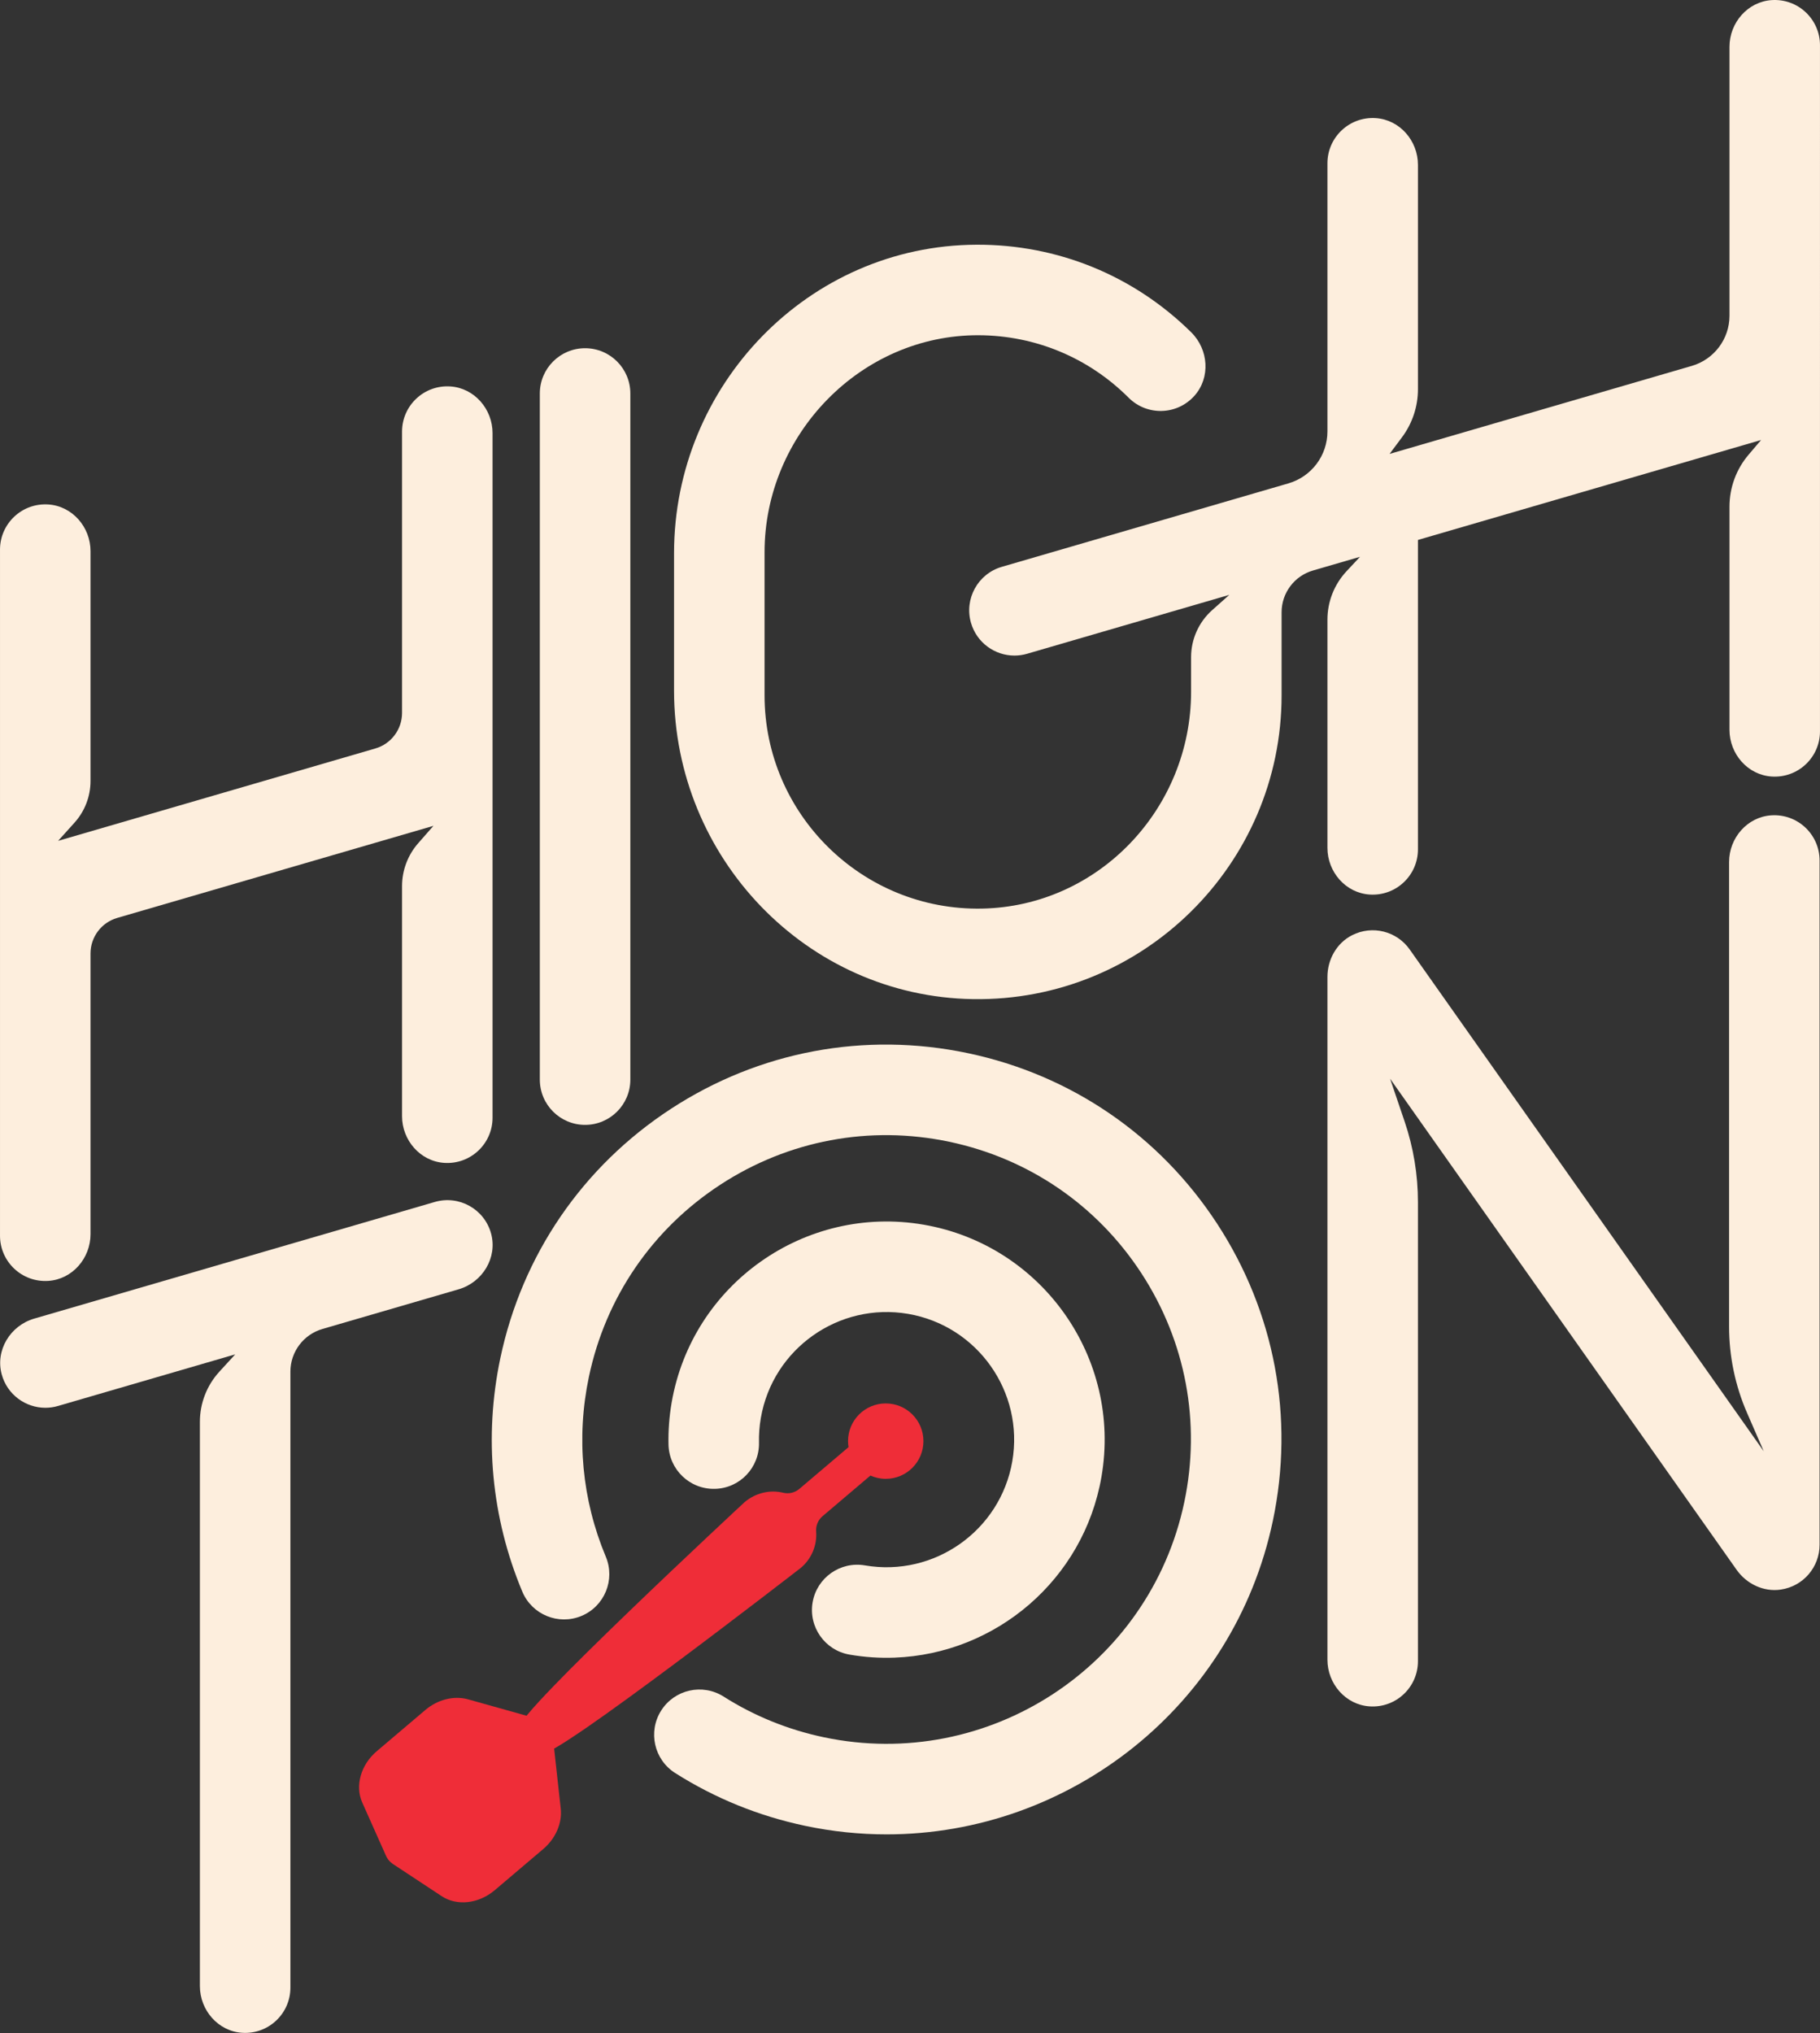
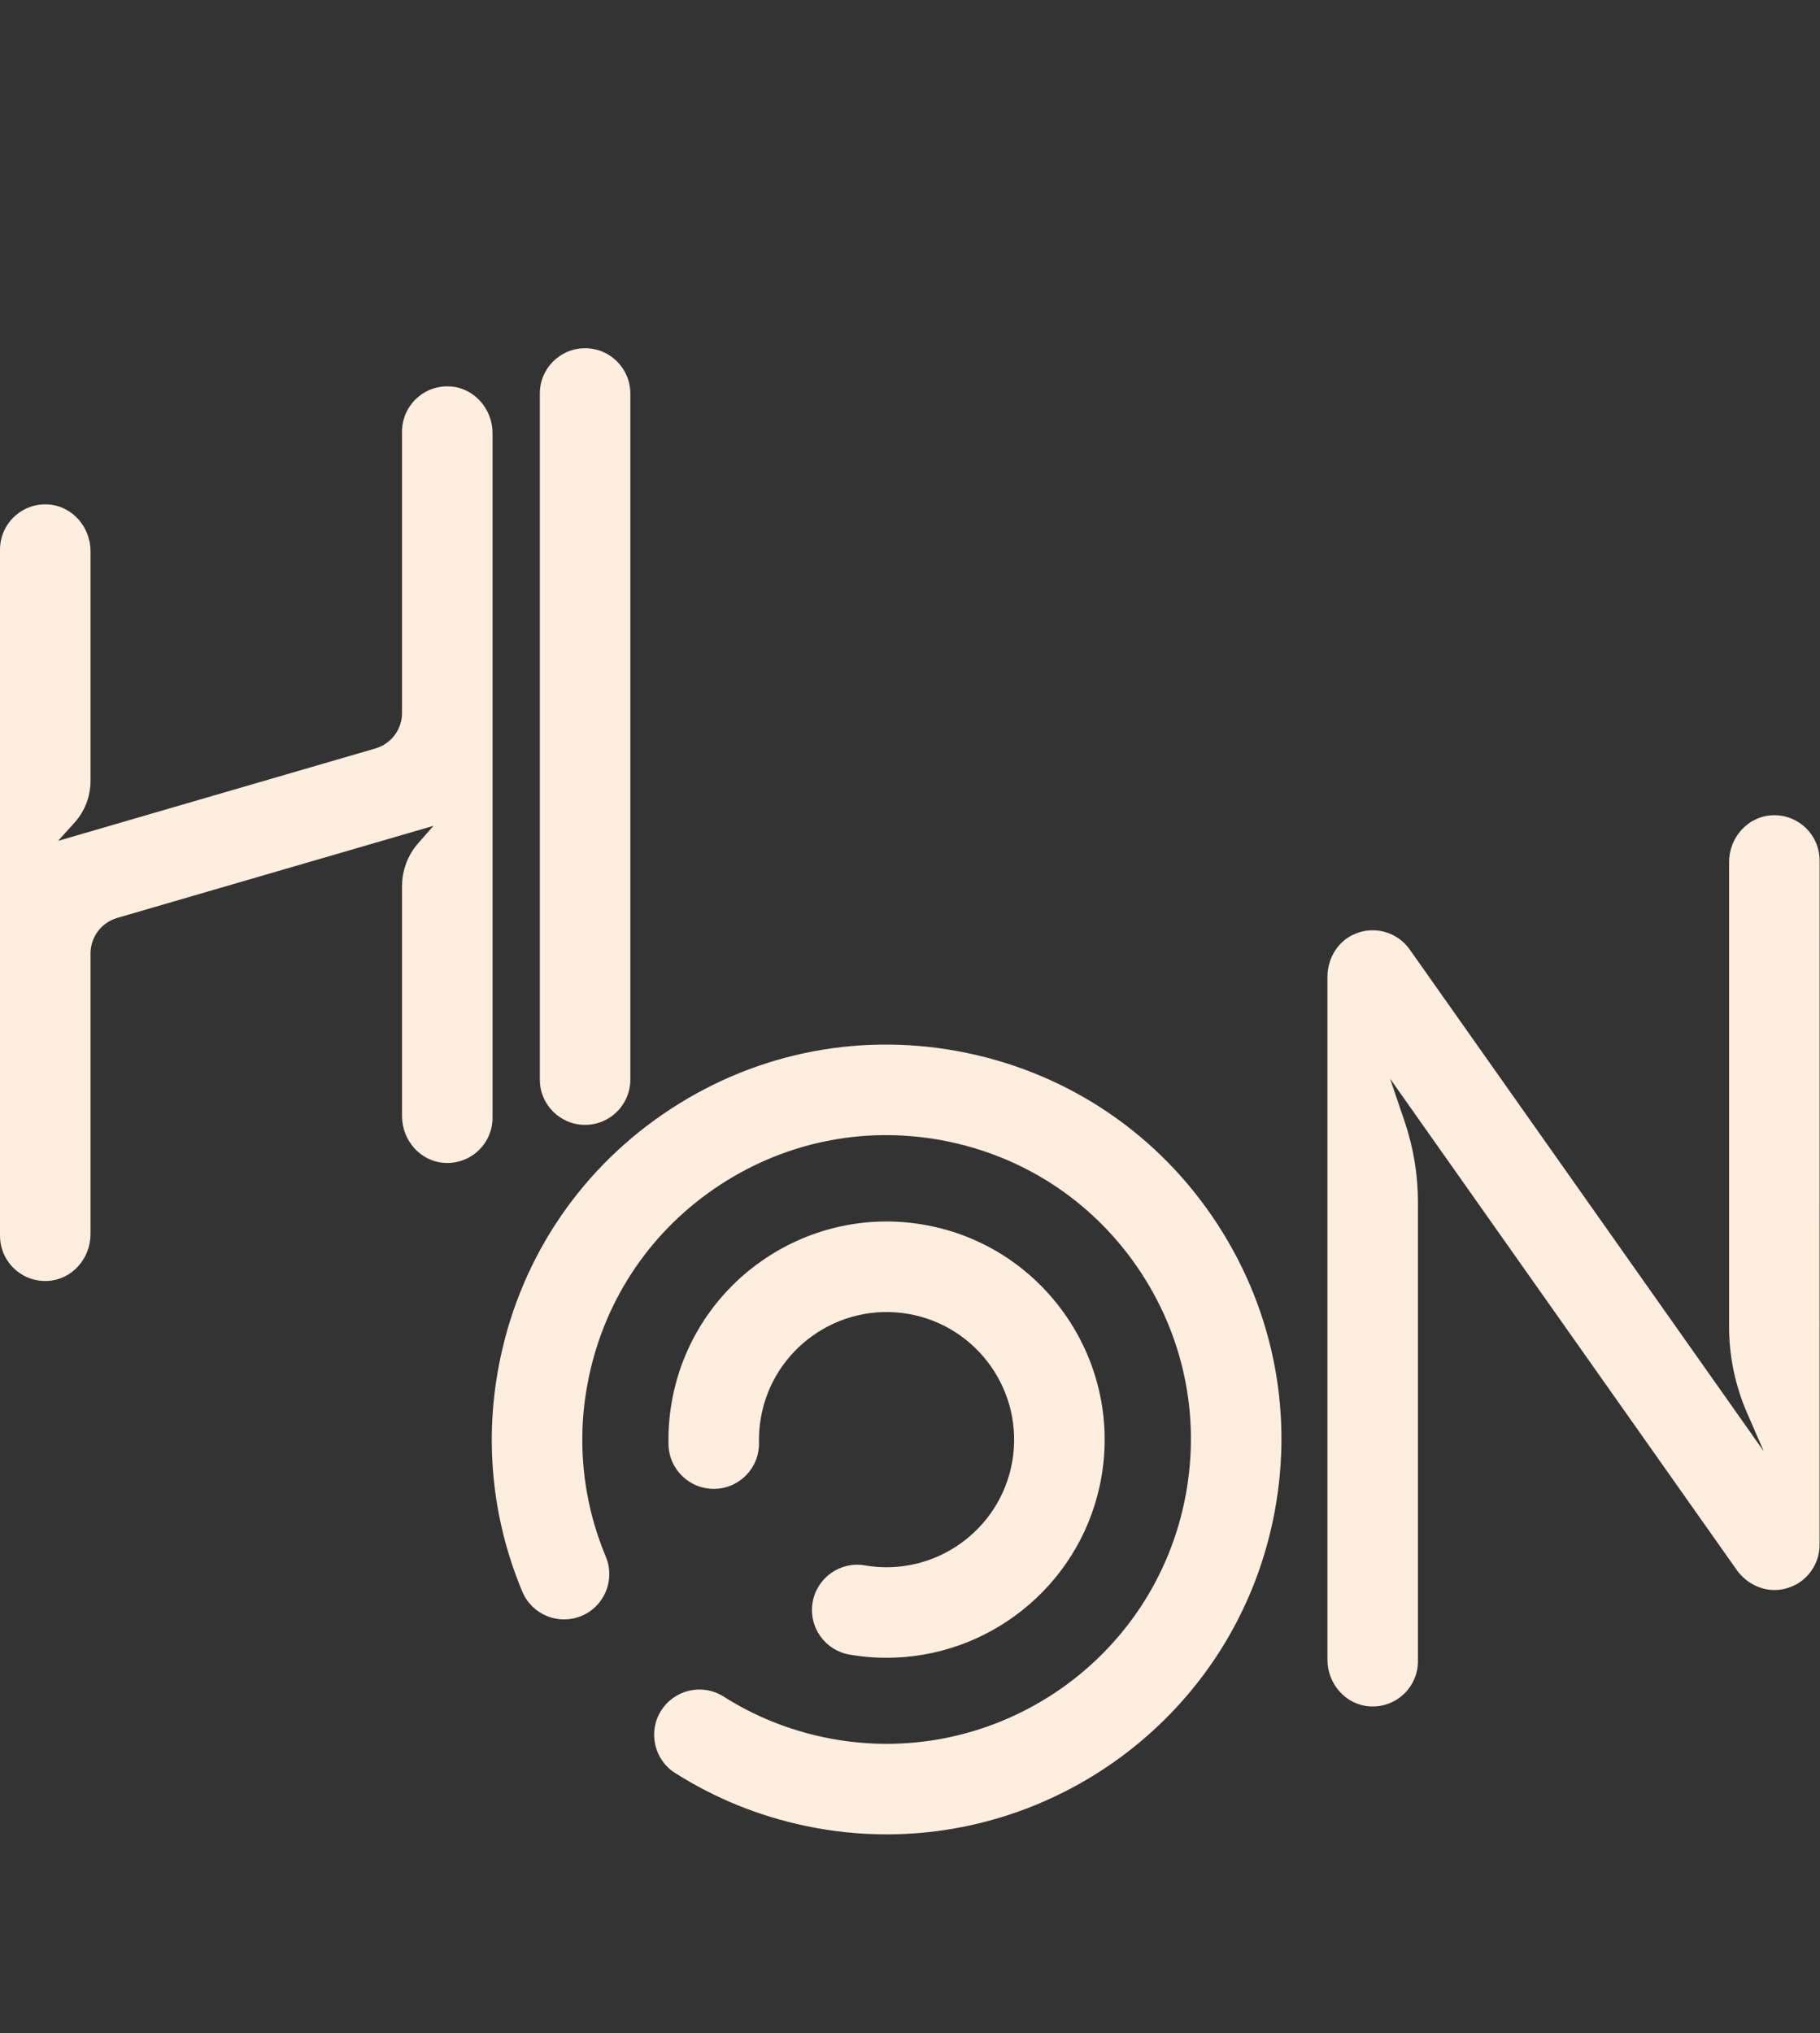
<svg xmlns="http://www.w3.org/2000/svg" version="1.1" viewBox="0 0 204.734 228.659">
  <rect x="0" y="0" width="204.734" height="228.659" fill="#333333" stroke="none" />
  <defs id="defs1">
    <clipPath clipPathUnits="userSpaceOnUse" id="clipPath5">
      <path d="M 0,1771.446 H 630.36 V 0 H 0 Z" transform="translate(-276.086,-1508.374)" id="path5" />
    </clipPath>
    <clipPath clipPathUnits="userSpaceOnUse" id="clipPath7">
      <path d="M 0,1771.446 H 630.36 V 0 H 0 Z" transform="translate(-230.796,-1495.213)" id="path7" />
    </clipPath>
    <clipPath clipPathUnits="userSpaceOnUse" id="clipPath9">
-       <path d="M 0,1771.446 H 630.36 V 0 H 0 Z" transform="translate(-268.157,-1499.203)" id="path9" />
-     </clipPath>
+       </clipPath>
    <clipPath clipPathUnits="userSpaceOnUse" id="clipPath11">
-       <path d="M 0,1771.446 H 630.36 V 0 H 0 Z" transform="translate(-376.201,-1603.249)" id="path11" />
-     </clipPath>
+       </clipPath>
    <clipPath clipPathUnits="userSpaceOnUse" id="clipPath13">
      <path d="M 0,1771.446 H 630.36 V 0 H 0 Z" transform="translate(-376.167,-1534.485)" id="path13" />
    </clipPath>
    <clipPath clipPathUnits="userSpaceOnUse" id="clipPath15">
-       <path d="M 0,1771.446 H 630.36 V 0 H 0 Z" transform="translate(-308.385,-1514.422)" id="path15" />
+       <path d="M 0,1771.446 H 630.36 V 0 Z" transform="translate(-308.385,-1514.422)" id="path15" />
    </clipPath>
    <clipPath clipPathUnits="userSpaceOnUse" id="clipPath17">
      <path d="M 0,1771.446 H 630.36 V 0 H 0 Z" transform="translate(-299.694,-1471.216)" id="path17" />
    </clipPath>
    <clipPath clipPathUnits="userSpaceOnUse" id="clipPath19">
-       <path d="M 0,1771.446 H 630.36 V 0 H 0 Z" transform="translate(-301.451,-1484.877)" id="path19" />
-     </clipPath>
+       </clipPath>
  </defs>
  <g id="layer-MC1" style="display:inline" transform="translate(-302.298,-224.256)">
    <path id="path4" d="m 0,0 c 2.109,0 3.819,1.71 3.819,3.819 v 57.889 c 0,2.109 -1.71,3.819 -3.819,3.819 -2.109,0 -3.819,-1.71 -3.819,-3.819 V 3.819 C -3.819,1.71 -2.109,0 0,0" style="fill:#fdeedd;fill-opacity:1;fill-rule:nonzero;stroke:none" transform="matrix(1.333,0,0,-1.333,368.115,350.768)" clip-path="url(#clipPath5)" />
    <path id="path6" d="m 0,0 c 2.03,0.131 3.565,1.907 3.565,3.942 v 23.682 c 0,1.389 0.917,2.611 2.25,3 l 26.689,7.77 -1.281,-1.459 c -0.882,-1.004 -1.368,-2.294 -1.368,-3.63 V 13.899 c 0,-2.034 1.535,-3.81 3.565,-3.942 2.224,-0.144 4.073,1.618 4.073,3.811 v 57.758 c 0,2.034 -1.535,3.81 -3.565,3.942 -2.224,0.143 -4.073,-1.618 -4.073,-3.811 V 47.922 c 0,-1.389 -0.917,-2.611 -2.25,-2.999 L 0.831,37.128 2.216,38.665 c 0.868,0.964 1.349,2.215 1.349,3.512 v 19.392 c 0,2.034 -1.535,3.81 -3.565,3.941 -2.224,0.144 -4.073,-1.618 -4.073,-3.811 V 3.811 C -4.073,1.618 -2.224,-0.144 0,0" style="fill:#fdeedd;fill-opacity:1;fill-rule:nonzero;stroke:none" transform="matrix(1.333,0,0,-1.333,307.728,368.316)" clip-path="url(#clipPath7)" />
-     <path id="path8" d="M 0,0 C -0.561,2.068 -2.705,3.265 -4.754,2.669 L -38.56,-7.174 c -2.019,-0.588 -3.291,-2.671 -2.741,-4.7 0.463,-1.708 2.007,-2.822 3.685,-2.822 0.353,0 0.713,0.049 1.069,0.153 l 14.954,4.354 -1.338,-1.46 c -1.057,-1.154 -1.644,-2.662 -1.644,-4.226 v -47.614 c 0,-2.034 1.535,-3.81 3.565,-3.942 2.224,-0.144 4.073,1.618 4.073,3.811 v 51.971 c 0,1.668 1.101,3.136 2.703,3.602 L -2.74,-4.7 C -0.722,-4.112 0.55,-2.029 0,0" style="fill:#fdeedd;fill-opacity:1;fill-rule:nonzero;stroke:none" transform="matrix(1.333,0,0,-1.333,357.543,362.996)" clip-path="url(#clipPath9)" />
    <path id="path10" d="m 0,0 c -2.03,-0.132 -3.564,-1.908 -3.564,-3.942 v -22.685 c 0,-1.962 -1.296,-3.688 -3.18,-4.236 l -25.506,-7.427 1.048,1.403 c 0.875,1.171 1.347,2.594 1.347,4.055 v 18.933 c 0,2.034 -1.534,3.81 -3.564,3.942 -2.224,0.144 -4.074,-1.618 -4.074,-3.811 v -22.621 c 0,-2.031 -1.34,-3.817 -3.29,-4.385 l -24.189,-7.043 c -2.025,-0.59 -3.189,-2.709 -2.599,-4.735 0.486,-1.668 2.01,-2.752 3.665,-2.752 0.353,0 0.713,0.05 1.069,0.153 l 17.062,4.968 -1.443,-1.285 C -48.351,-52.477 -49,-53.921 -49,-55.438 v -2.918 c 0,-9.854 -7.796,-18.109 -17.649,-18.296 -10.082,-0.191 -18.345,7.955 -18.345,17.994 v 12.07 c 0,9.943 8.134,18.355 18.077,18.312 4.777,-0.021 9.265,-1.891 12.646,-5.271 1.54,-1.54 4.067,-1.49 5.543,0.15 1.382,1.535 1.209,3.918 -0.261,5.369 -4.855,4.794 -11.288,7.419 -18.122,7.39 -14.178,-0.062 -25.521,-11.849 -25.521,-26.027 v -11.603 c 0,-14.068 11.171,-25.807 25.237,-26.022 14.317,-0.218 26.033,11.365 26.033,25.632 v 7.005 c 0,1.632 1.078,3.069 2.645,3.525 l 3.973,1.157 -1.142,-1.223 c -1.032,-1.106 -1.607,-2.562 -1.607,-4.075 v -19.257 c 0,-2.034 1.535,-3.81 3.565,-3.941 2.224,-0.145 4.073,1.617 4.073,3.81 v 26.109 l 28.957,8.431 -1.056,-1.242 c -1.04,-1.222 -1.61,-2.775 -1.61,-4.38 v -18.83 c 0,-2.034 1.534,-3.81 3.564,-3.941 2.224,-0.145 4.073,1.617 4.073,3.81 V -3.811 C 4.073,-1.617 2.224,0.144 0,0" style="display:inline;fill:#fdeedd;fill-opacity:1;fill-rule:nonzero;stroke:none" transform="matrix(1.333,0,0,-1.333,501.601,224.267)" clip-path="url(#clipPath11)" />
    <path id="path12" d="m 0,0 c -2.03,-0.132 -3.564,-1.908 -3.564,-3.942 v -39.197 c 0,-2.507 0.516,-4.987 1.518,-7.285 l 1.409,-3.235 -29.883,42.345 c -1.08,1.53 -3.136,2.075 -4.862,1.197 -1.305,-0.663 -2.077,-2.056 -2.077,-3.519 v -57.603 c 0,-2.034 1.535,-3.81 3.564,-3.941 2.225,-0.145 4.074,1.617 4.074,3.81 v 38.731 c 0,2.315 -0.38,4.614 -1.124,6.806 l -1.228,3.615 29.24,-41.433 c 0.844,-1.197 2.28,-1.888 3.729,-1.675 1.915,0.281 3.277,1.91 3.277,3.781 V -3.811 C 4.073,-1.617 2.224,0.144 0,0" style="fill:#fdeedd;fill-opacity:1;fill-rule:nonzero;stroke:none" transform="matrix(1.333,0,0,-1.333,501.556,315.954)" clip-path="url(#clipPath13)" />
    <path id="path14" d="m 0,0 c -8.707,1.834 -17.606,0.166 -25.059,-4.694 -7.453,-4.861 -12.567,-12.333 -14.4,-21.039 -1.399,-6.644 -0.758,-13.455 1.854,-19.697 0.814,-1.946 3.05,-2.863 4.997,-2.05 1.945,0.814 2.863,3.052 2.049,4.997 -2.012,4.808 -2.505,10.055 -1.426,15.176 1.412,6.711 5.354,12.469 11.098,16.215 5.744,3.746 12.603,5.03 19.313,3.618 6.711,-1.413 12.469,-5.354 16.216,-11.098 3.745,-5.744 5.03,-12.603 3.617,-19.313 -2.916,-13.853 -16.559,-22.749 -30.411,-19.834 -3.029,0.638 -5.877,1.793 -8.464,3.434 -1.781,1.13 -4.14,0.602 -5.27,-1.179 -1.13,-1.781 -0.602,-4.141 1.179,-5.27 3.361,-2.132 7.055,-3.632 10.981,-4.458 2.305,-0.486 4.604,-0.719 6.871,-0.719 15.412,0.001 29.29,10.783 32.588,26.452 1.834,8.707 0.167,17.606 -4.694,25.059 C 16.178,-6.947 8.707,-1.833 0,0" style="fill:#fdeedd;fill-opacity:1;fill-rule:nonzero;stroke:none" transform="matrix(1.333,0,0,-1.333,411.18,342.704)" clip-path="url(#clipPath15)" />
    <path id="path16" d="m 0,0 c -2.076,0.358 -4.054,-1.037 -4.412,-3.115 -0.358,-2.078 1.037,-4.054 3.115,-4.412 1.283,-0.221 2.557,-0.303 3.809,-0.256 8.509,0.314 15.951,6.55 17.453,15.268 1.722,10.001 -5.012,19.539 -15.012,21.262 -10.002,1.722 -19.539,-5.012 -21.262,-15.013 -0.202,-1.17 -0.291,-2.362 -0.265,-3.541 0.046,-2.109 1.793,-3.781 3.901,-3.735 2.116,0.041 3.781,1.792 3.735,3.901 -0.015,0.691 0.037,1.39 0.156,2.079 1.008,5.85 6.588,9.788 12.438,8.782 5.85,-1.008 9.79,-6.588 8.782,-12.438 C 11.43,2.932 5.849,-1.006 0,0" style="fill:#fdeedd;fill-opacity:1;fill-rule:nonzero;stroke:none" transform="matrix(1.333,0,0,-1.333,399.592,400.312)" clip-path="url(#clipPath17)" />
-     <path id="path18" d="m 0,0 c -1.757,0 -3.181,-1.424 -3.181,-3.181 0,-0.172 0.018,-0.34 0.044,-0.505 l -4.155,-3.526 c -0.375,-0.318 -0.879,-0.439 -1.358,-0.324 -1.119,0.27 -2.334,-0.005 -3.27,-0.801 -0.033,-0.03 -4.878,-4.53 -9.614,-9.09 -2.775,-2.673 -4.962,-4.834 -6.499,-6.426 -0.93,-0.963 -1.64,-1.735 -2.108,-2.295 -0.055,-0.066 -0.111,-0.134 -0.167,-0.202 l -4.948,1.387 c -1.186,0.326 -2.558,-0.019 -3.595,-0.9 l -4.101,-3.48 c -1.348,-1.144 -1.851,-2.925 -1.224,-4.33 l 2.017,-4.522 c 0.022,-0.05 0.048,-0.099 0.103,-0.184 0.041,-0.068 0.088,-0.131 0.13,-0.179 0.042,-0.049 0.086,-0.096 0.166,-0.167 0.033,-0.031 0.119,-0.099 0.157,-0.124 l 4.13,-2.724 c 1.286,-0.849 3.125,-0.642 4.474,0.501 l 4.101,3.48 c 1.042,0.885 1.606,2.19 1.472,3.404 l -0.558,5.066 c 0.079,0.044 0.161,0.092 0.247,0.143 0.627,0.37 1.504,0.944 2.606,1.706 1.818,1.256 4.307,3.062 7.398,5.367 5.303,3.955 10.496,7.977 10.522,7.998 v 0 c 0.022,0.017 0.046,0.037 0.058,0.047 0.91,0.772 1.366,1.911 1.28,3.052 -0.038,0.494 0.163,0.975 0.54,1.295 l 4.04,3.429 c 0.395,-0.176 0.832,-0.277 1.293,-0.277 1.757,0 3.181,1.425 3.181,3.181 C 3.181,-1.424 1.757,0 0,0" style="display:inline;fill:#ef2d38;fill-opacity:1;fill-rule:nonzero;stroke:none" transform="matrix(1.333,0,0,-1.333,401.935,382.097)" clip-path="url(#clipPath19)" />
  </g>
</svg>